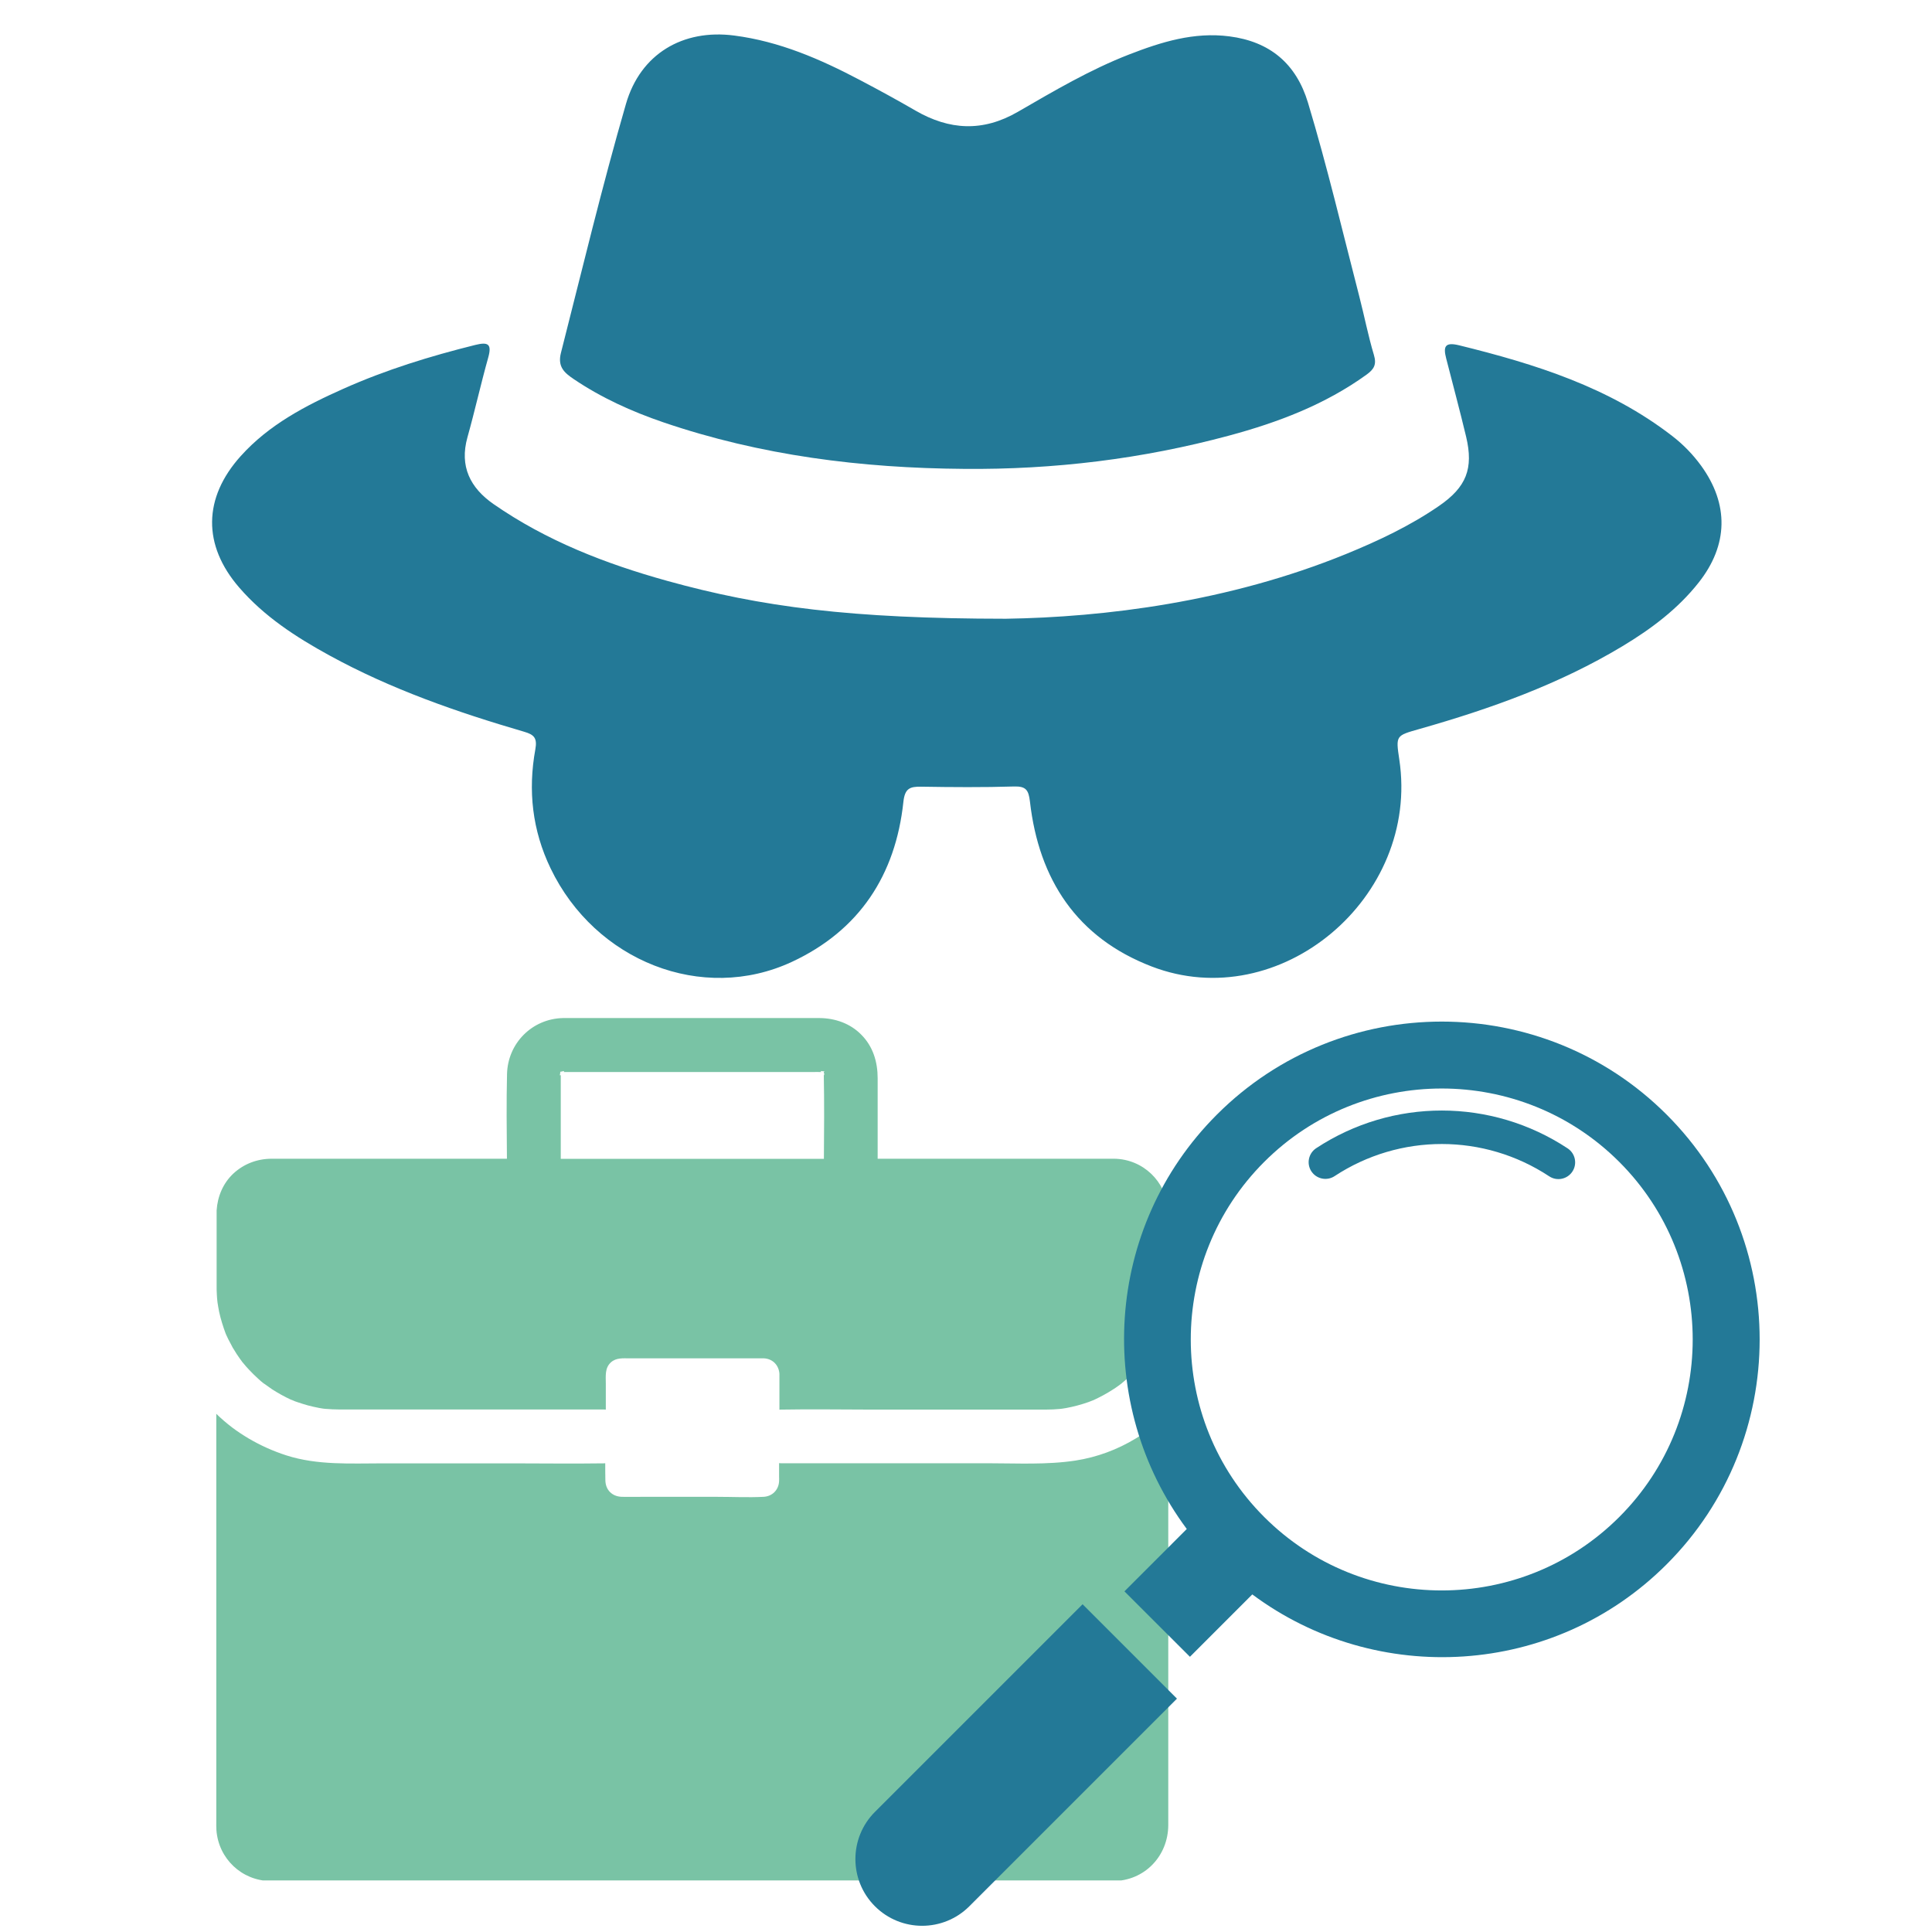
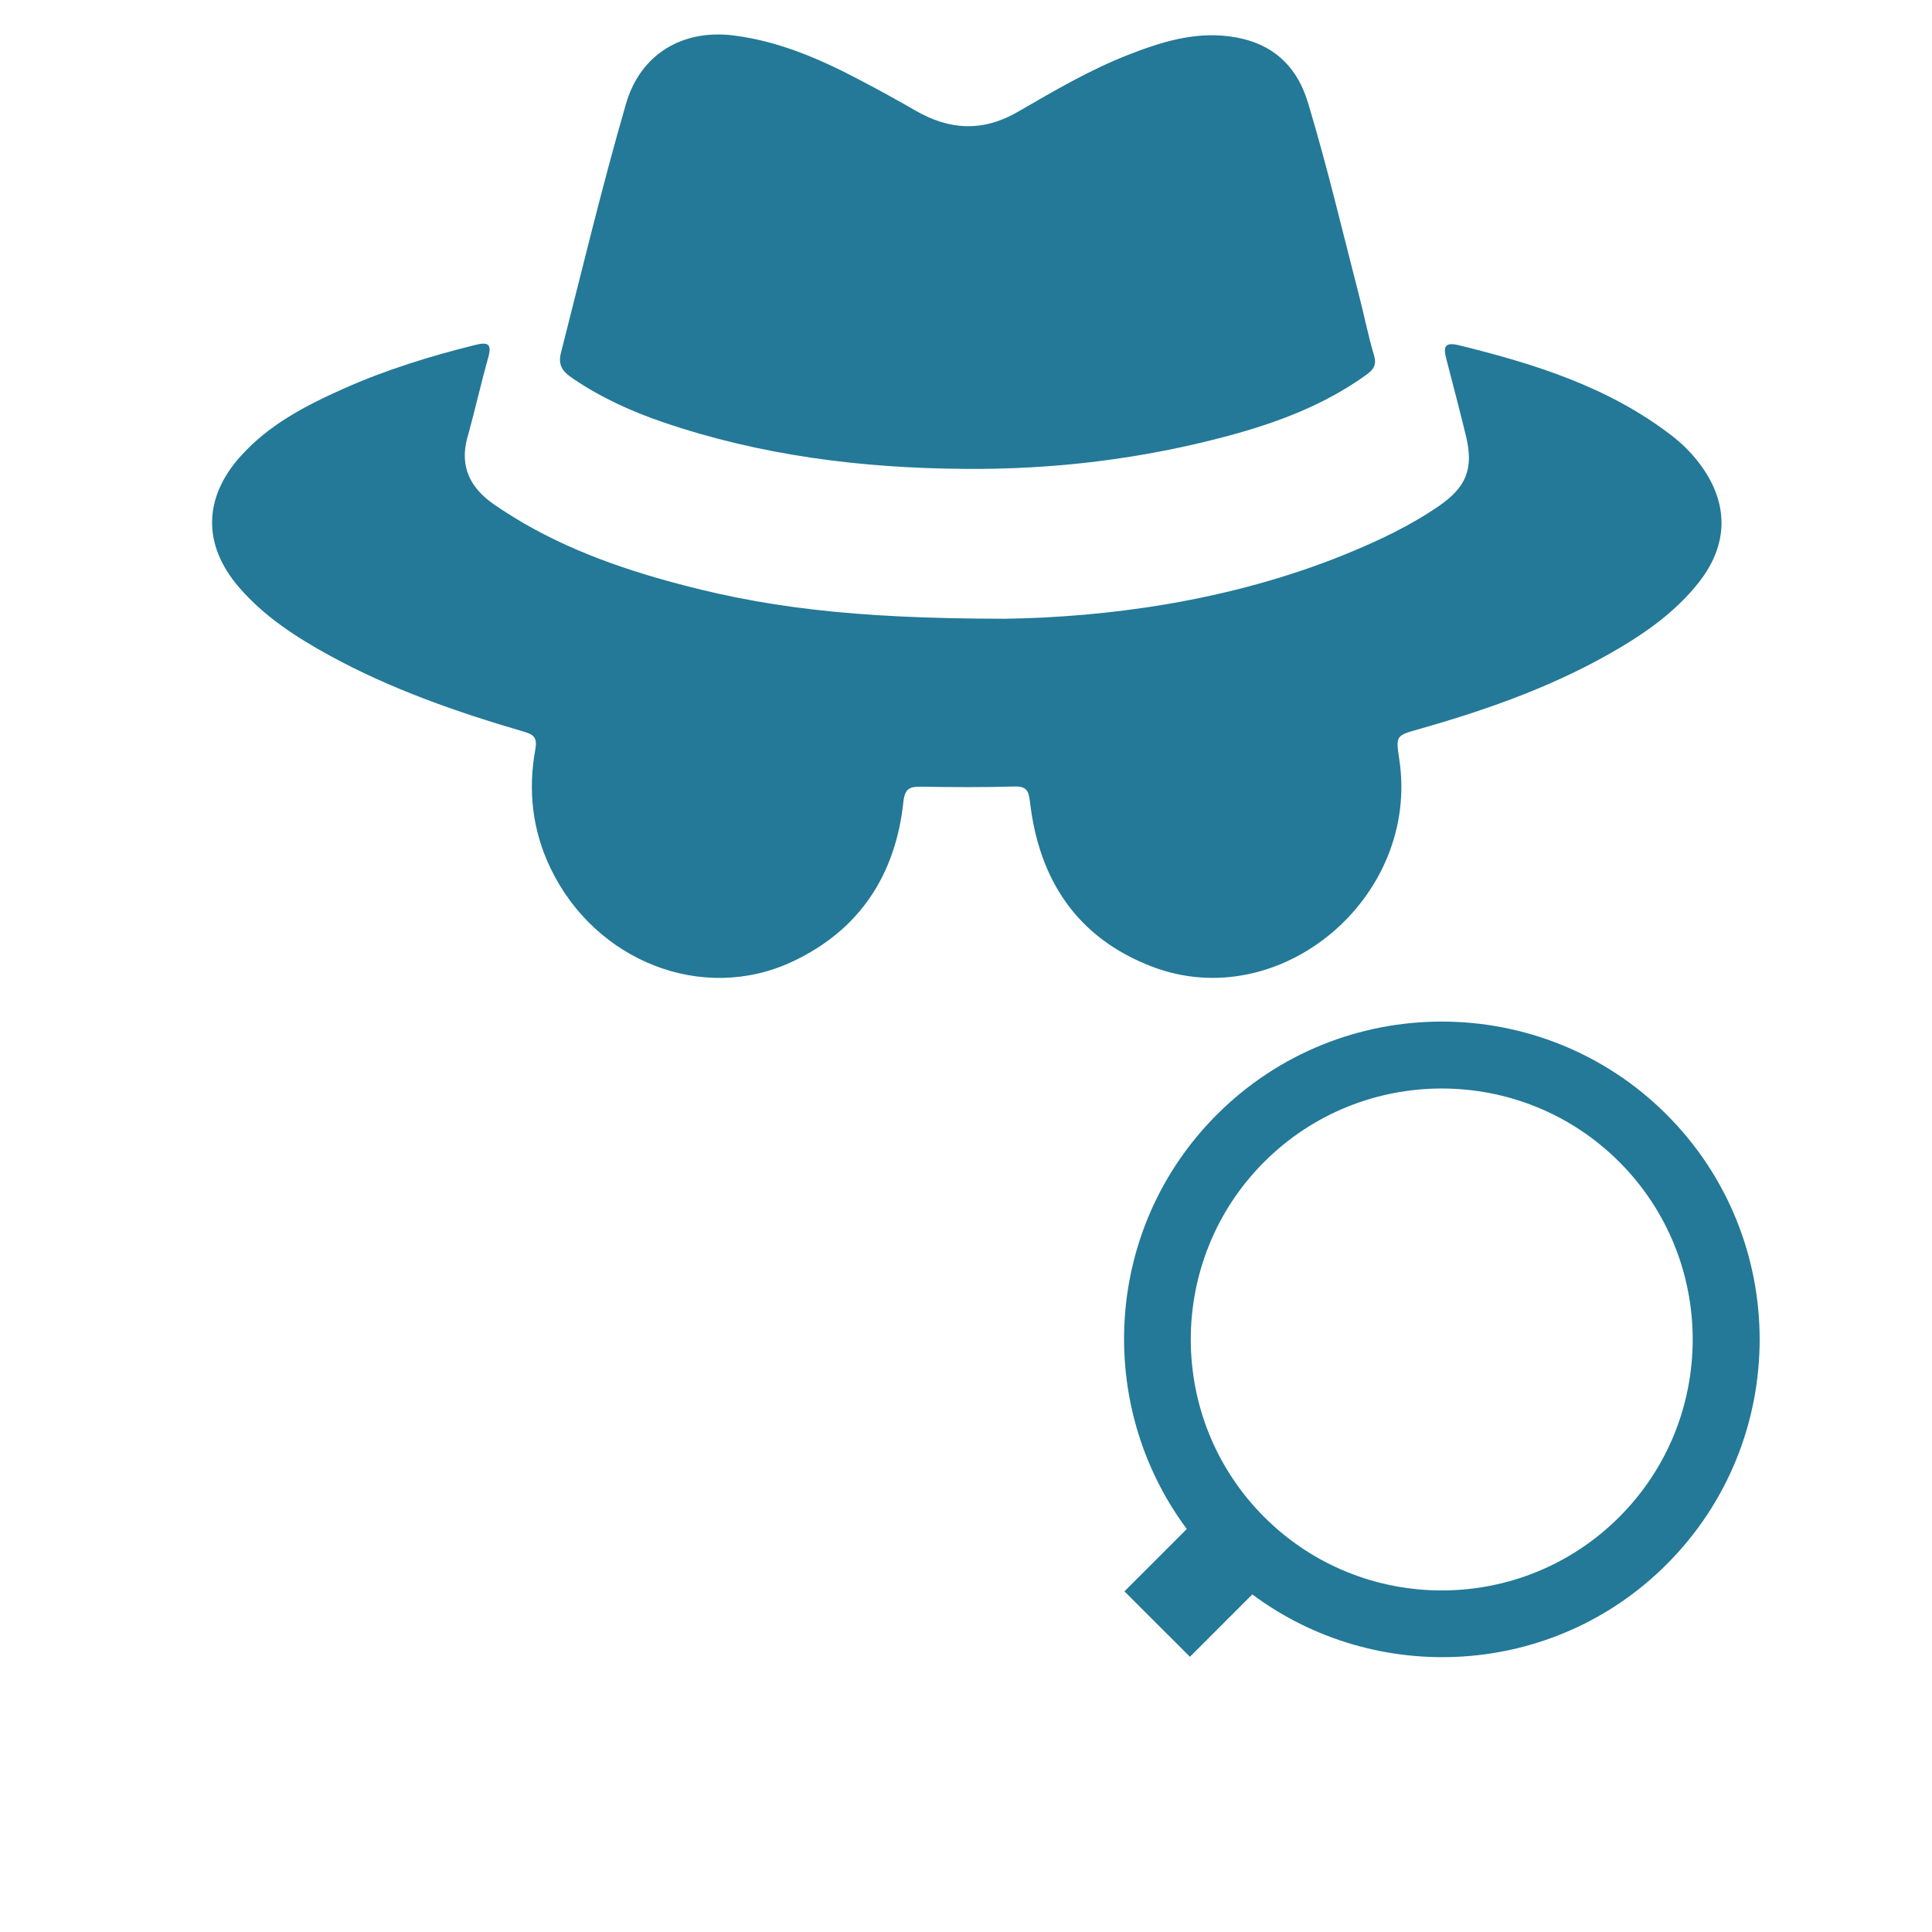
<svg xmlns="http://www.w3.org/2000/svg" width="300" viewBox="0 0 224.88 225" height="300" preserveAspectRatio="xMidYMid meet">
  <defs>
    <clipPath id="652baef810">
-       <path d="M 25.098 164 L 136 164 L 136 218.996 L 25.098 218.996 Z M 25.098 164 " clip-rule="nonzero" />
-     </clipPath>
+       </clipPath>
    <clipPath id="dd9eb4ec59">
-       <path d="M 25.098 118.551 L 136.039 118.551 L 136.039 165 L 25.098 165 Z M 25.098 118.551 " clip-rule="nonzero" />
-     </clipPath>
+       </clipPath>
    <clipPath id="f9094963b8">
-       <path d="M 99 186 L 138 186 L 138 224.797 L 99 224.797 Z M 99 186 " clip-rule="nonzero" />
-     </clipPath>
+       </clipPath>
  </defs>
  <path fill="#237997" d="M 117.086 72.059 C 128.535 71.879 142.965 70.125 156.711 64.516 C 160.48 62.973 164.164 61.238 167.531 58.918 C 170.711 56.73 171.566 54.574 170.684 50.859 C 169.957 47.809 169.137 44.785 168.363 41.746 C 168.02 40.406 168.164 39.793 169.875 40.215 C 178.73 42.395 187.348 45.094 194.699 50.785 C 195.973 51.77 197.086 52.914 198.039 54.219 C 201.309 58.715 201.219 63.473 197.77 67.84 C 195.332 70.93 192.242 73.238 188.91 75.246 C 181.531 79.688 173.504 82.551 165.27 84.891 C 162.496 85.68 162.48 85.629 162.902 88.453 C 165.328 104.555 148.973 118.293 134.059 112.555 C 125.355 109.207 120.926 102.441 119.887 93.352 C 119.73 92.012 119.43 91.551 118.027 91.594 C 114.426 91.703 110.816 91.676 107.211 91.617 C 105.891 91.598 105.316 91.824 105.148 93.391 C 104.234 101.926 100.008 108.363 92.176 112.012 C 81.723 116.883 69.25 111.926 64.062 101.129 C 61.926 96.691 61.414 92.055 62.285 87.273 C 62.523 85.957 62.152 85.559 60.984 85.219 C 53.156 82.934 45.473 80.262 38.293 76.324 C 34.418 74.199 30.727 71.812 27.797 68.422 C 23.52 63.48 23.598 57.984 27.973 53.117 C 31.273 49.445 35.539 47.234 39.934 45.273 C 44.875 43.066 50.035 41.477 55.289 40.172 C 56.773 39.805 57.246 40.043 56.797 41.645 C 55.934 44.723 55.242 47.848 54.379 50.926 C 53.43 54.316 54.707 56.82 57.414 58.703 C 63.57 62.98 70.465 65.656 77.629 67.645 C 88.59 70.691 99.055 72.051 117.086 72.059 Z M 117.086 72.059 " fill-opacity="1" fill-rule="nonzero" />
  <path fill="#237997" d="M 112.211 54.605 C 100.266 54.52 88.527 53.051 77.172 49.176 C 73.504 47.922 69.98 46.328 66.75 44.145 C 65.676 43.418 64.852 42.723 65.266 41.098 C 67.734 31.41 70.062 21.688 72.844 12.086 C 74.523 6.293 79.445 3.352 85.461 4.141 C 90.719 4.824 95.453 6.879 100.07 9.312 C 102.254 10.461 104.422 11.641 106.555 12.879 C 110.512 15.164 114.391 15.387 118.473 13.027 C 122.68 10.594 126.883 8.113 131.438 6.344 C 135.188 4.887 138.992 3.703 143.105 4.234 C 147.832 4.84 150.895 7.41 152.27 11.969 C 154.52 19.43 156.301 27.012 158.25 34.551 C 158.832 36.809 159.277 39.105 159.945 41.336 C 160.281 42.453 159.957 43.004 159.078 43.637 C 154.238 47.129 148.758 49.199 143.074 50.73 C 132.977 53.453 122.676 54.703 112.211 54.605 Z M 112.211 54.605 " fill-opacity="1" fill-rule="nonzero" />
  <g clip-path="url(#652baef810)">
    <path fill="#79c3a5" d="M 135.996 208.117 L 135.996 164.59 C 135.406 165.164 134.766 165.719 134.113 166.219 C 133.512 166.684 132.883 167.109 132.23 167.512 C 130.086 168.816 127.703 169.707 125.207 170.094 C 121.848 170.609 118.371 170.41 114.973 170.41 L 90.938 170.41 C 90.848 170.41 90.762 170.41 90.672 170.395 L 90.672 171.953 C 90.672 172.141 90.688 172.316 90.672 172.504 C 90.625 173.52 89.871 174.273 88.855 174.32 C 87.062 174.41 85.242 174.32 83.438 174.32 L 74.68 174.32 C 73.914 174.32 73.148 174.336 72.383 174.32 C 71.242 174.297 70.453 173.531 70.441 172.379 C 70.426 171.727 70.426 171.062 70.426 170.41 C 70.352 170.422 70.266 170.422 70.188 170.422 C 70.141 170.422 70.078 170.422 70.027 170.422 C 66.613 170.473 63.191 170.422 59.777 170.422 L 44.535 170.422 C 40.773 170.422 36.922 170.66 33.285 169.492 C 31.766 169.004 30.285 168.34 28.895 167.523 C 28.242 167.133 27.613 166.719 27.012 166.27 C 26.348 165.766 25.719 165.227 25.129 164.652 L 25.129 212.094 C 25.129 212.445 25.117 212.797 25.145 213.145 C 25.395 216.457 28.09 219.016 31.414 219.066 C 32.23 219.078 33.035 219.066 33.848 219.066 L 126.312 219.066 C 127.391 219.066 128.48 219.066 129.559 219.066 C 133.223 219.055 135.984 216.168 135.996 212.543 C 135.996 211.039 135.996 209.582 135.996 208.117 Z M 135.996 208.117 " fill-opacity="1" fill-rule="nonzero" />
  </g>
  <g clip-path="url(#dd9eb4ec59)">
    <path fill="#79c3a5" d="M 135.969 145.184 L 135.969 140.867 C 135.73 137.582 133.047 134.996 129.711 134.945 C 129.484 134.945 129.273 134.945 129.047 134.945 L 102.152 134.945 L 102.152 125.574 C 102.152 123.668 101.613 121.863 100.23 120.484 C 98.941 119.18 97.195 118.578 95.379 118.562 C 93.734 118.562 92.105 118.562 90.461 118.562 L 66.438 118.562 C 66.125 118.562 65.812 118.551 65.512 118.562 C 61.91 118.641 59.074 121.488 58.988 125.086 C 58.91 128.359 58.949 131.66 58.977 134.945 L 32.758 134.945 C 32.367 134.945 31.992 134.945 31.605 134.945 C 29.922 134.945 28.355 135.523 27.113 136.676 C 25.91 137.805 25.27 139.348 25.168 140.969 L 25.168 147.051 C 25.168 147.93 25.168 148.797 25.168 149.672 C 25.168 150.051 25.168 150.414 25.195 150.789 C 25.207 151.055 25.23 151.305 25.258 151.566 C 25.258 151.605 25.27 151.641 25.27 151.68 C 25.332 152.043 25.383 152.406 25.457 152.758 C 25.645 153.637 25.922 154.504 26.234 155.344 C 26.234 155.355 26.234 155.355 26.246 155.367 C 26.246 155.379 26.246 155.379 26.262 155.395 C 26.273 155.418 26.273 155.43 26.285 155.457 C 26.359 155.633 26.449 155.809 26.535 155.984 C 26.699 156.309 26.863 156.621 27.039 156.938 C 27.062 156.984 27.086 157.035 27.125 157.074 C 27.363 157.477 27.613 157.875 27.891 158.254 C 28.004 158.418 28.129 158.555 28.23 158.719 C 28.215 158.691 28.203 158.668 28.191 158.641 C 28.215 158.68 28.23 158.703 28.254 158.73 C 28.469 158.992 28.695 159.258 28.934 159.508 C 29.297 159.898 29.684 160.273 30.086 160.637 C 30.25 160.789 30.41 160.926 30.586 161.062 C 30.613 161.09 30.648 161.113 30.688 161.137 C 30.902 161.277 30.988 161.328 31 161.34 C 30.988 161.34 30.926 161.289 30.84 161.238 C 31.102 161.414 31.352 161.613 31.617 161.789 C 32.32 162.242 33.047 162.645 33.797 162.996 C 34.527 163.223 34.137 163.133 33.898 163.047 C 33.926 163.059 33.938 163.059 33.961 163.07 C 34.176 163.145 34.375 163.234 34.59 163.297 C 34.992 163.434 35.391 163.559 35.793 163.672 C 36.23 163.785 36.672 163.887 37.121 163.973 C 37.273 164 37.426 164.023 37.574 164.047 C 37.664 164.062 37.75 164.062 37.824 164.074 C 38.941 164.176 40.07 164.148 41.188 164.148 L 70.227 164.148 C 70.316 164.148 70.402 164.148 70.492 164.16 L 70.492 161.137 C 70.492 160.262 70.363 159.32 71.078 158.668 C 71.695 158.102 72.496 158.191 73.262 158.191 L 88.441 158.191 C 88.59 158.191 88.754 158.191 88.906 158.191 C 89.883 158.242 90.574 158.918 90.699 159.859 C 90.711 159.91 90.711 159.961 90.711 160.008 C 90.711 160.035 90.711 160.059 90.711 160.086 L 90.711 164.176 C 90.801 164.16 90.887 164.16 90.977 164.16 L 91.137 164.16 C 94.461 164.098 97.785 164.16 101.098 164.16 L 121.77 164.16 C 122.309 164.16 122.836 164.137 123.375 164.086 C 123.477 164.074 123.59 164.062 123.691 164.047 C 123.816 164.023 123.953 164.012 124.078 163.984 C 124.52 163.898 124.969 163.809 125.41 163.684 C 125.848 163.57 126.273 163.434 126.699 163.285 C 126.902 163.207 127.09 163.133 127.289 163.059 C 128.066 162.695 128.809 162.305 129.523 161.84 C 129.762 161.691 129.988 161.539 130.211 161.375 C 130.277 161.328 130.477 161.176 130.562 161.113 C 130.562 161.113 130.578 161.102 130.578 161.102 C 130.59 161.09 130.613 161.074 130.613 161.062 C 130.789 160.926 130.953 160.773 131.117 160.637 C 131.516 160.285 131.895 159.91 132.27 159.508 C 132.508 159.258 132.734 159.008 132.949 158.73 C 132.961 158.703 132.984 158.691 132.996 158.668 C 133.098 158.504 133.234 158.34 133.348 158.191 C 133.586 157.852 133.812 157.5 134.012 157.148 C 134.051 157.074 134.102 157 134.141 156.938 C 134.328 156.598 134.516 156.258 134.68 155.906 C 134.754 155.746 134.84 155.57 134.918 155.406 C 135.23 154.578 135.508 153.738 135.695 152.859 C 135.758 152.582 135.809 152.293 135.859 152.02 C 135.859 152.02 135.859 152.008 135.859 152.008 C 135.859 152.008 135.859 151.992 135.859 151.992 C 135.859 151.98 135.859 151.969 135.859 151.957 C 135.859 151.945 135.859 151.93 135.871 151.918 C 135.883 151.793 135.906 151.629 135.922 151.531 C 135.945 151.305 135.957 151.066 135.969 150.84 C 135.984 150.477 135.996 150.113 136.008 149.75 L 136.008 147.266 C 135.984 146.523 135.969 145.859 135.969 145.184 Z M 95.918 125.137 C 95.918 125.148 95.918 125.16 95.93 125.16 C 95.93 125.16 95.93 125.176 95.93 125.176 C 95.941 125.238 95.953 125.273 95.93 125.211 C 95.918 125.227 95.891 125.199 95.879 125.176 C 95.941 128.438 95.918 131.699 95.891 134.957 L 65.246 134.957 L 65.246 125.84 C 65.246 125.625 65.246 125.398 65.246 125.188 C 65.211 125.238 65.184 125.25 65.172 125.238 C 65.148 125.273 65.148 125.199 65.16 125.113 C 65.098 125.188 65.059 125.199 65.16 125.086 C 65.16 125.035 65.172 125 65.184 124.949 C 65.184 124.949 65.184 124.949 65.172 124.949 C 65.172 124.949 65.172 124.949 65.184 124.949 C 65.195 124.922 65.195 124.887 65.211 124.859 C 65.121 124.859 65.148 124.836 65.223 124.824 C 65.234 124.762 65.258 124.734 65.258 124.812 C 65.285 124.812 65.309 124.797 65.348 124.797 C 65.348 124.785 65.348 124.785 65.348 124.773 C 65.348 124.773 65.348 124.785 65.348 124.785 C 65.398 124.773 65.434 124.773 65.484 124.762 C 65.535 124.711 65.559 124.699 65.574 124.684 C 65.559 124.699 65.535 124.723 65.496 124.762 C 65.598 124.746 65.672 124.746 65.637 124.773 C 65.648 124.785 65.637 124.812 65.586 124.848 C 65.688 124.848 65.785 124.848 65.887 124.848 L 94.5 124.848 C 94.875 124.848 95.238 124.836 95.617 124.848 C 95.59 124.836 95.578 124.836 95.566 124.824 C 95.477 124.773 95.504 124.762 95.566 124.746 C 95.527 124.723 95.539 124.723 95.578 124.746 C 95.59 124.746 95.617 124.746 95.629 124.746 C 95.578 124.711 95.555 124.684 95.539 124.672 C 95.539 124.672 95.578 124.699 95.641 124.746 C 95.691 124.746 95.742 124.762 95.793 124.762 C 95.816 124.762 95.828 124.773 95.855 124.773 C 95.855 124.746 95.855 124.734 95.867 124.734 C 95.867 124.734 95.879 124.746 95.879 124.773 C 95.992 124.797 96.043 124.824 95.879 124.836 C 95.879 124.859 95.879 124.875 95.879 124.898 C 95.918 124.91 95.941 124.922 95.953 124.922 C 95.941 124.922 95.906 124.922 95.879 124.91 L 95.879 124.922 C 95.891 124.938 95.918 124.949 95.941 124.973 C 95.93 124.973 95.918 124.961 95.891 124.949 C 95.891 124.973 95.906 124.984 95.906 125.012 C 95.941 125.062 95.992 125.113 96.031 125.137 C 95.992 125.113 95.953 125.074 95.918 125.051 C 95.918 125.098 95.918 125.113 95.918 125.137 Z M 95.918 125.137 " fill-opacity="1" fill-rule="nonzero" />
  </g>
  <g clip-path="url(#f9094963b8)">
    <path fill="#237997" d="M 126.016 186.832 L 101.836 211.012 C 98.801 214.047 98.801 218.973 101.836 222.004 C 104.871 225.035 109.793 225.035 112.828 222.004 L 137.008 197.824 Z M 126.016 186.832 " fill-opacity="1" fill-rule="nonzero" />
  </g>
  <path fill="#237997" d="M 194.035 129.805 C 179.594 115.363 156.098 115.363 141.66 129.805 C 128.512 142.945 127.371 163.566 138.152 178.066 L 130.891 185.328 L 138.52 192.949 L 145.781 185.684 C 160.266 196.469 180.895 195.332 194.035 182.184 C 208.48 167.742 208.48 144.25 194.035 129.805 Z M 188.52 176.668 C 177.117 188.074 158.57 188.074 147.168 176.668 C 135.766 165.27 135.766 146.719 147.168 135.316 C 158.57 123.918 177.121 123.918 188.52 135.316 C 199.922 146.723 199.922 165.27 188.52 176.668 Z M 188.52 176.668 " fill-opacity="1" fill-rule="nonzero" />
-   <path fill="#237997" d="M 182.504 133.738 C 173.617 127.875 162.121 127.859 153.223 133.719 C 152.324 134.312 152.074 135.52 152.664 136.418 C 152.742 136.527 152.828 136.633 152.914 136.723 C 153.559 137.363 154.582 137.488 155.363 136.973 C 162.961 131.977 172.77 131.984 180.359 136.992 C 181.258 137.59 182.469 137.336 183.059 136.441 C 183.648 135.547 183.41 134.336 182.504 133.738 Z M 182.504 133.738 " fill-opacity="1" fill-rule="nonzero" />
</svg>